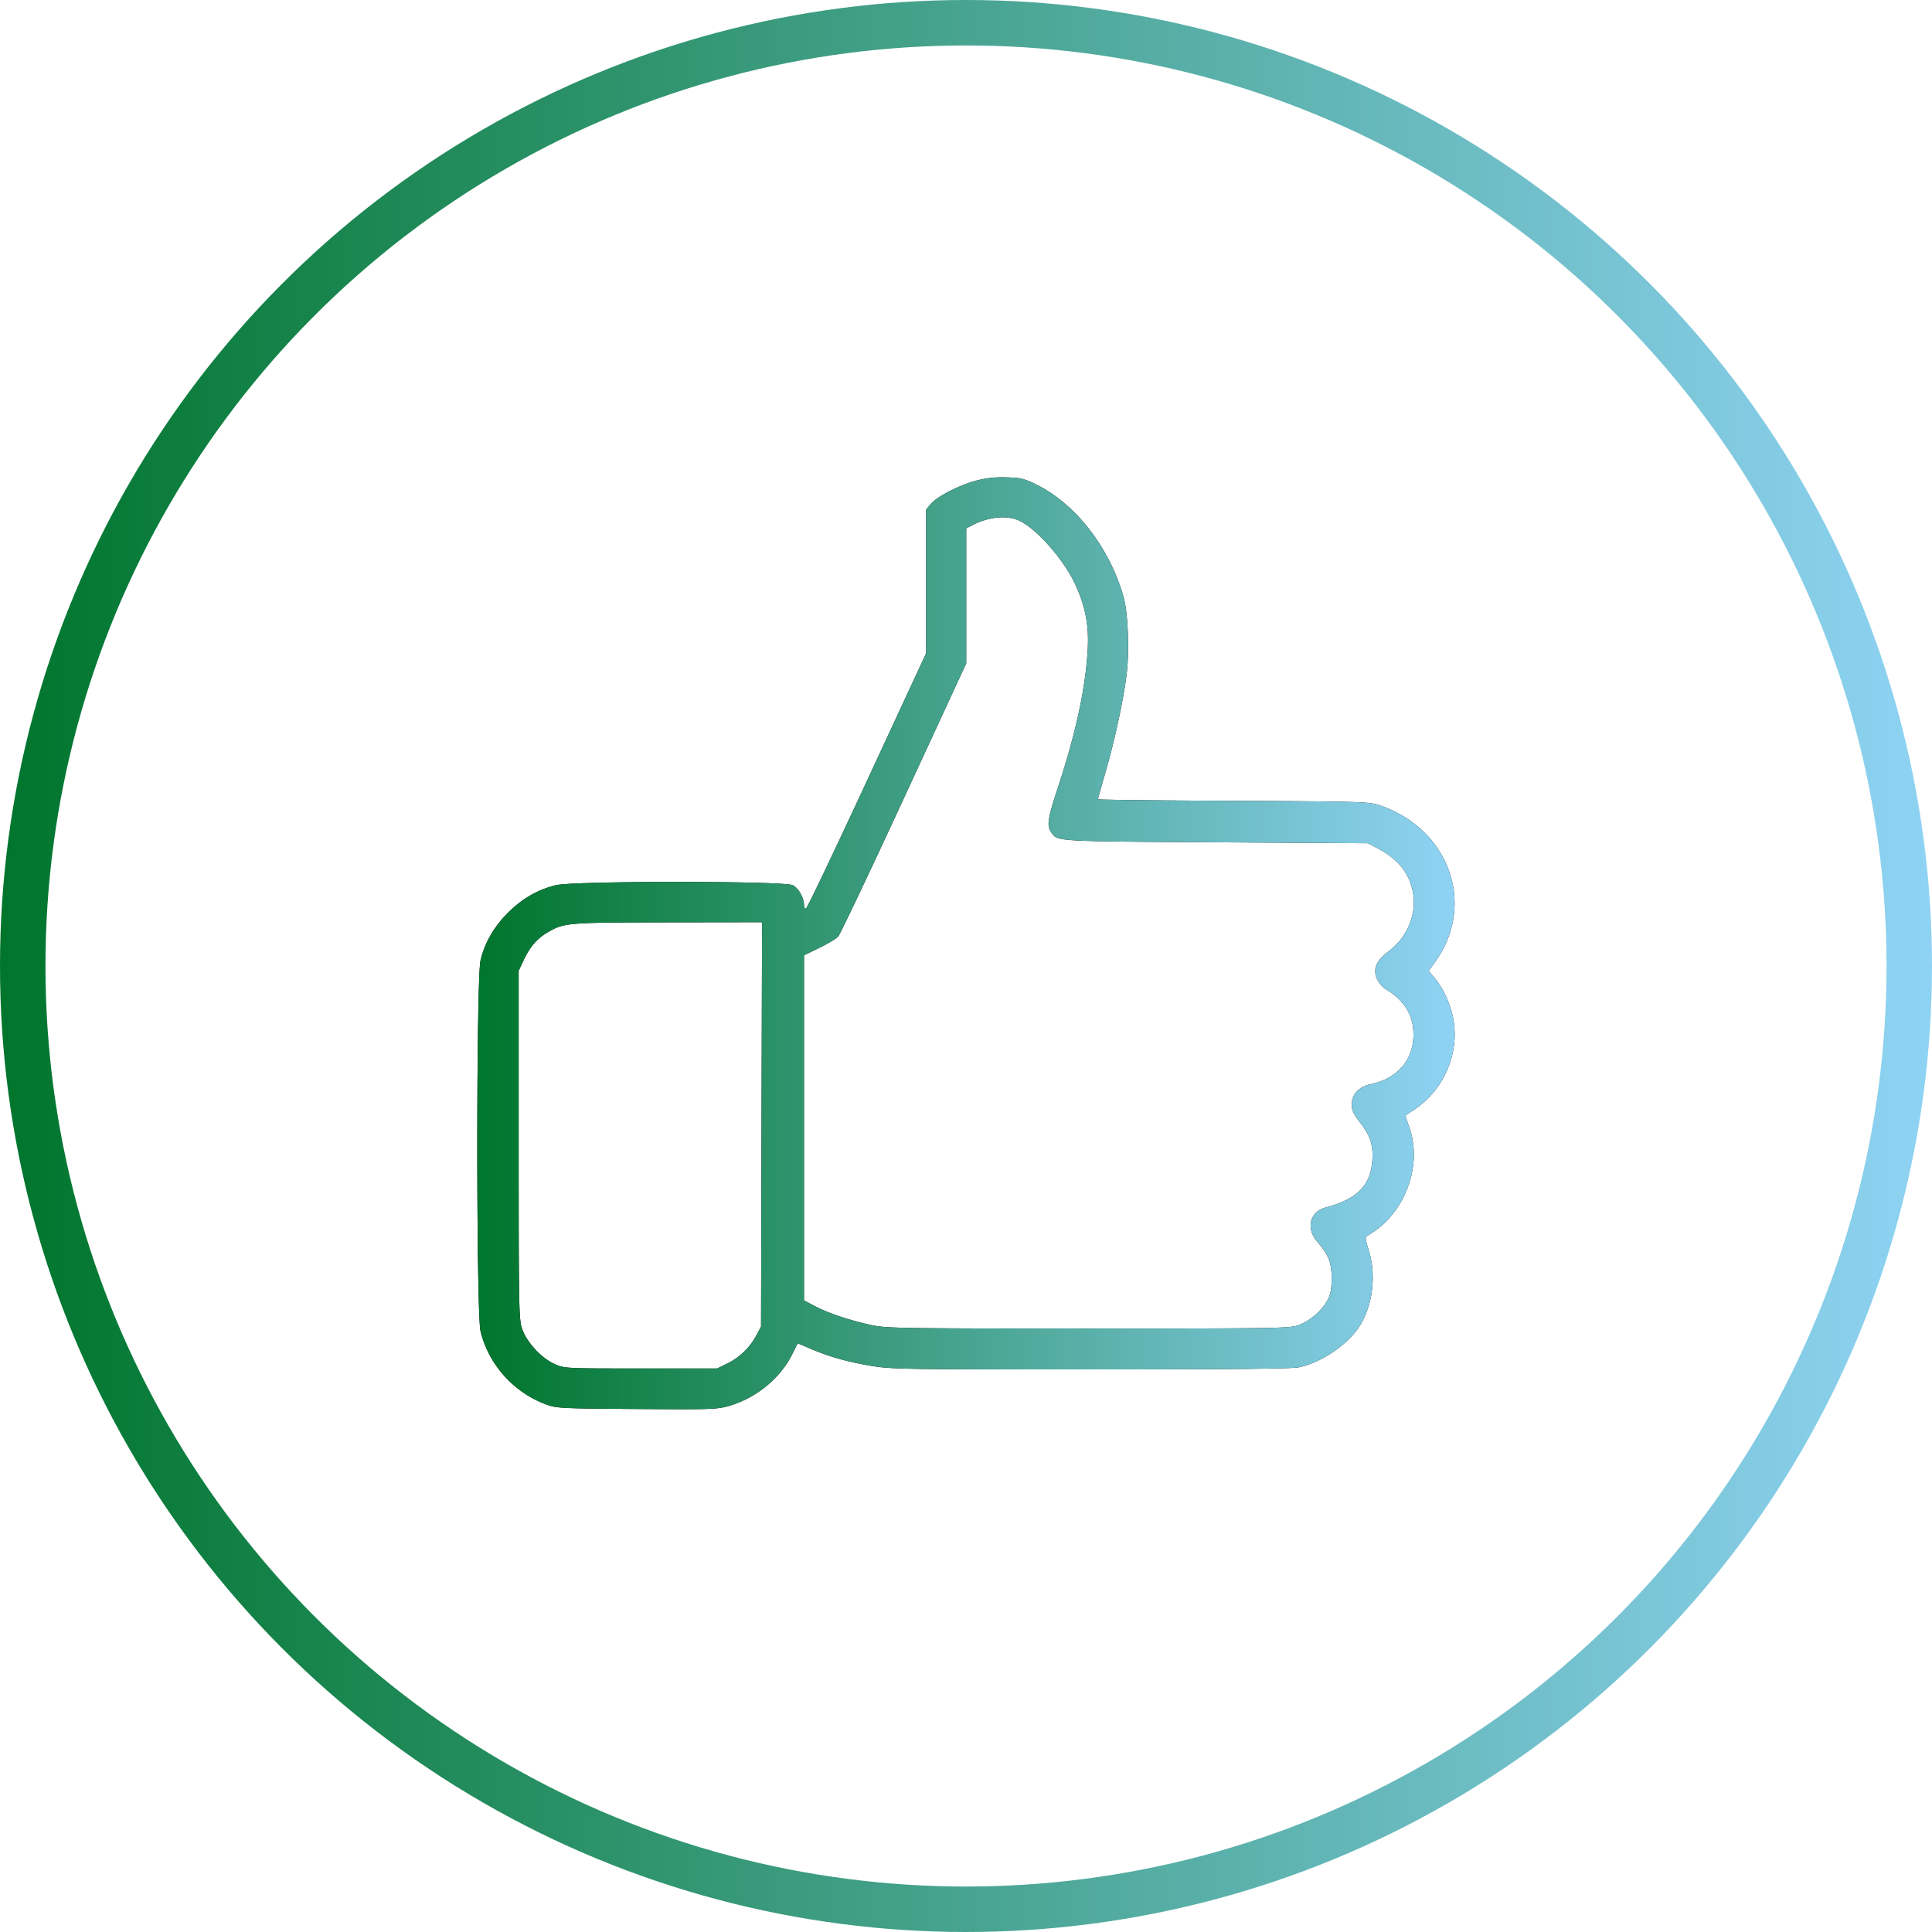
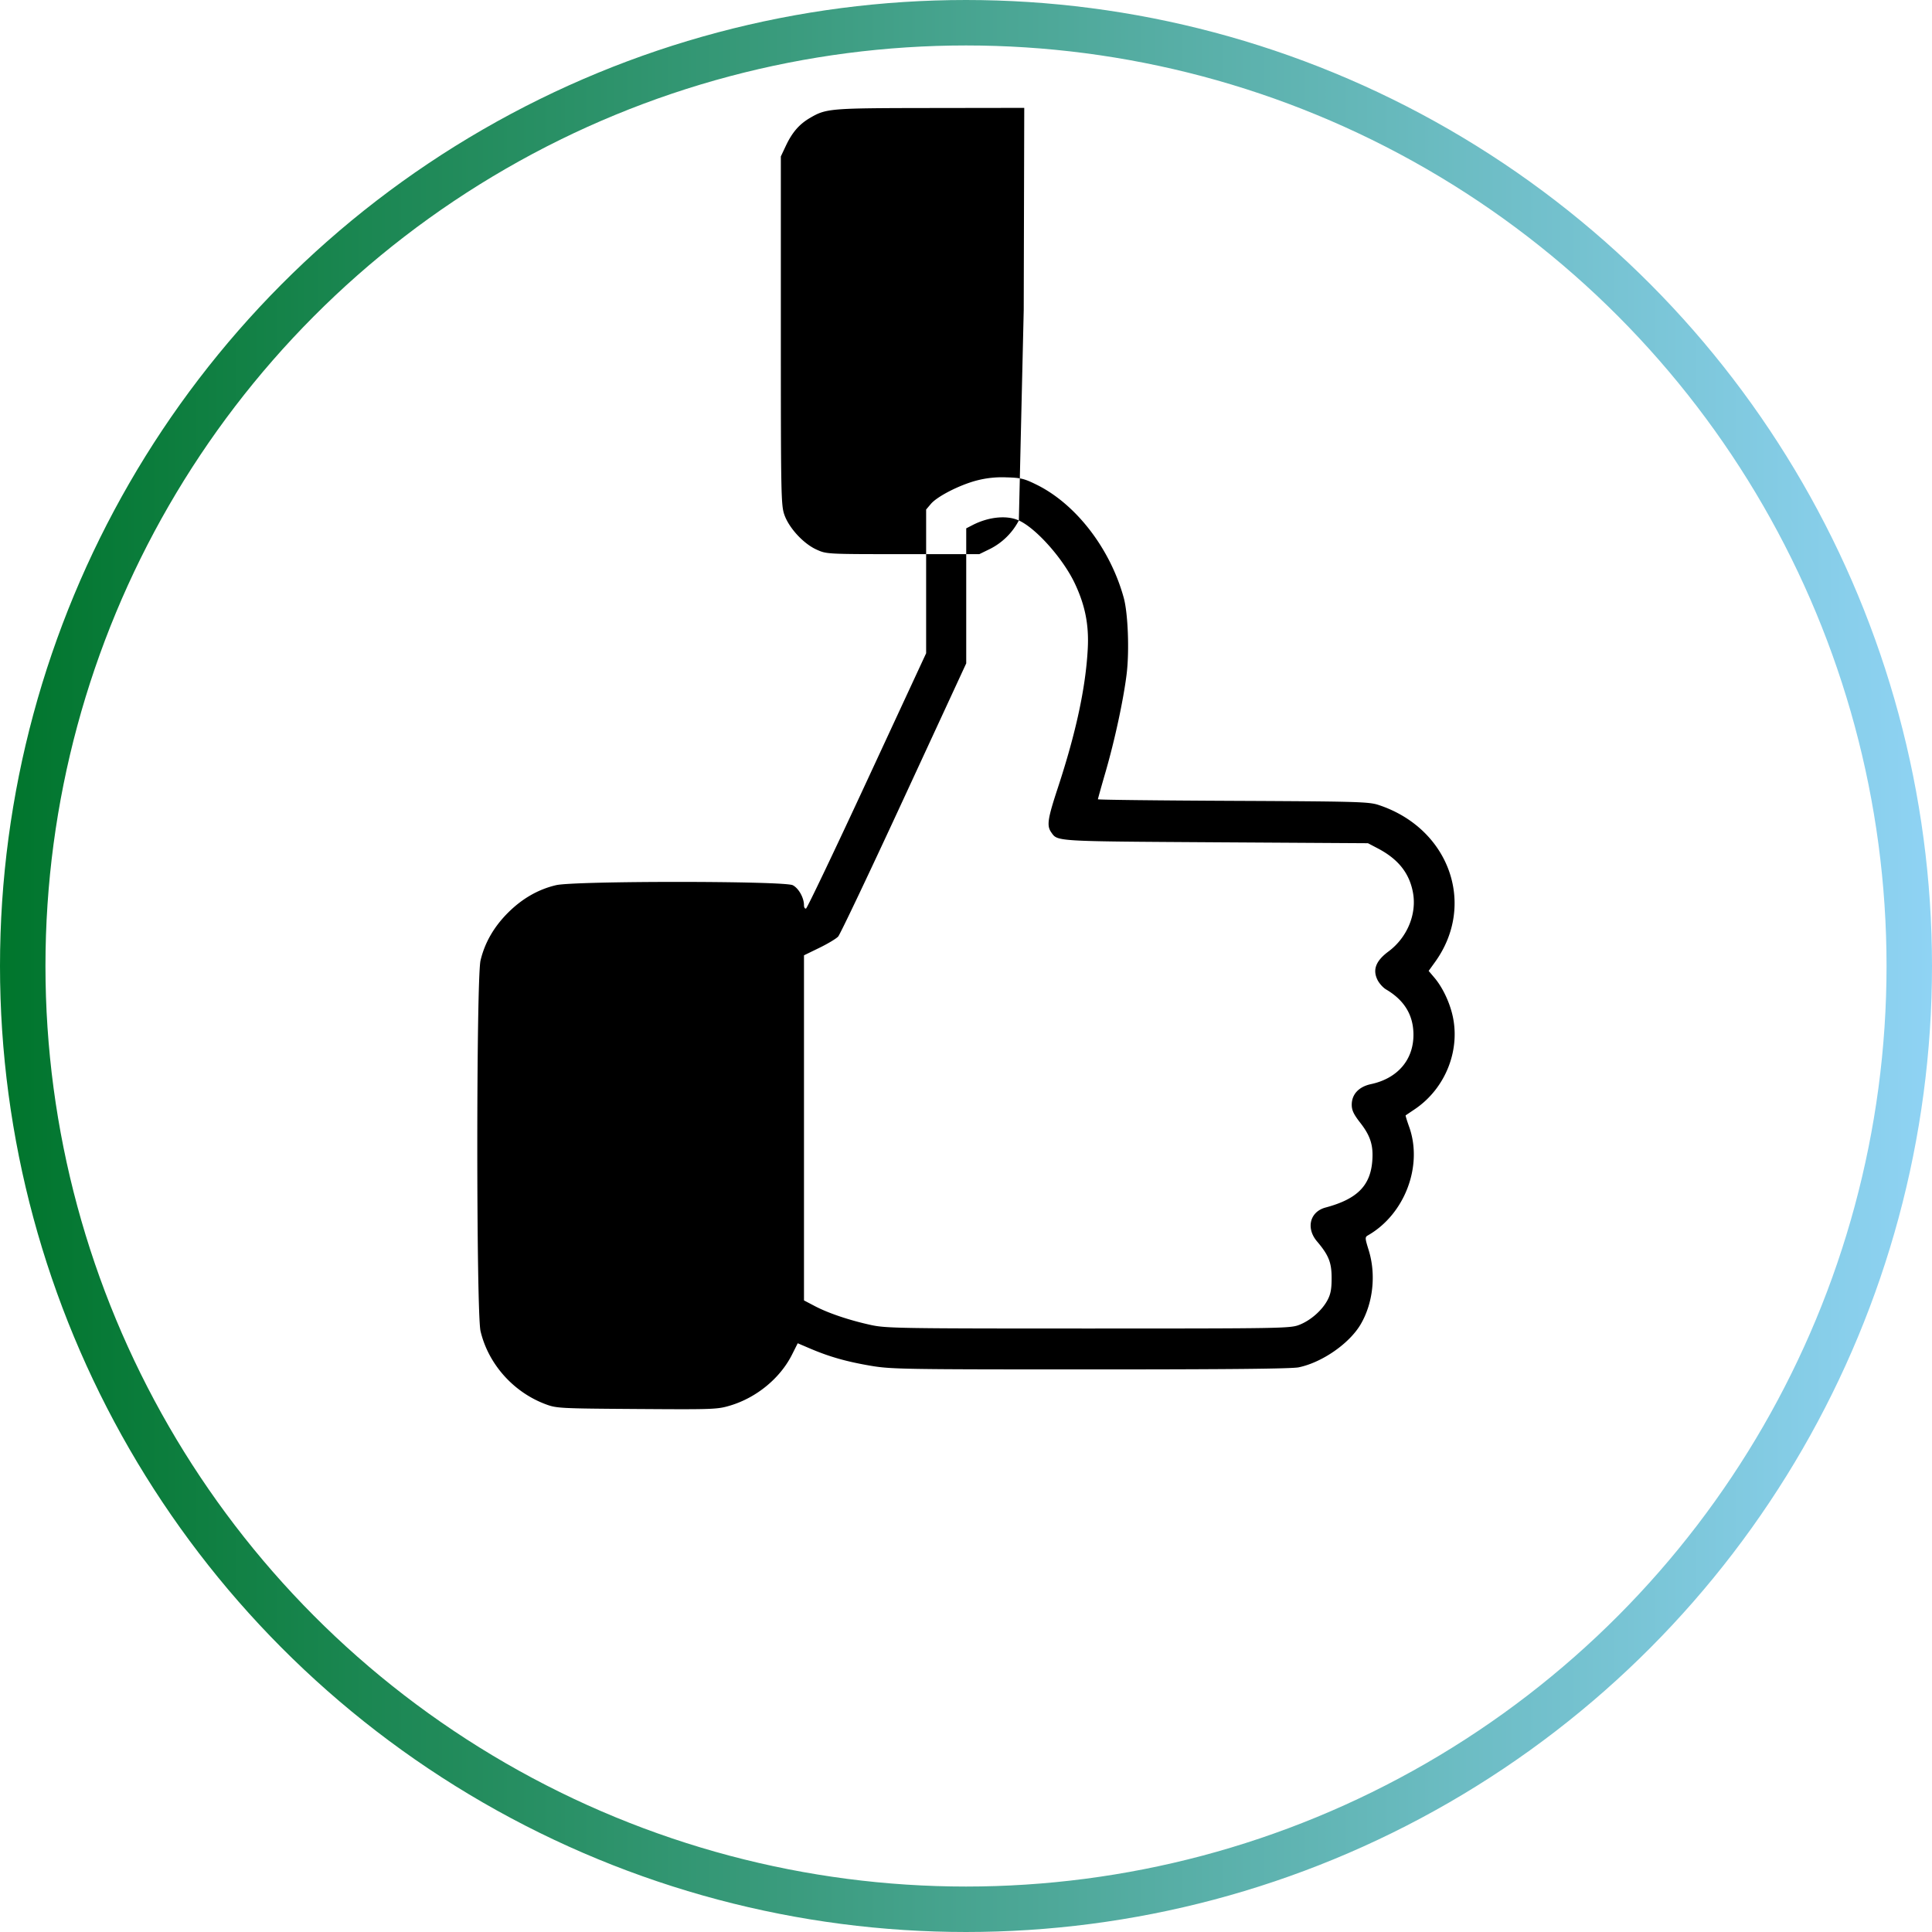
<svg xmlns="http://www.w3.org/2000/svg" viewBox="0 0 85 85" fill="none">
  <circle cx="42.5" cy="42.5" r="41.5" stroke="url(#a)" stroke-width="2" />
-   <path fill-rule="evenodd" clip-rule="evenodd" d="M42.947 21.146c-.754.202-1.716.697-1.993 1.025l-.208.246v6.323l-2.597 5.6c-1.428 3.08-2.637 5.614-2.687 5.631-.05.017-.09-.05-.09-.147 0-.326-.235-.745-.493-.878-.374-.193-9.596-.195-10.415-.002-.783.184-1.486.587-2.11 1.208-.623.622-1.027 1.323-1.212 2.103-.19.803-.19 15.508 0 16.31.342 1.445 1.44 2.68 2.855 3.212.486.183.606.19 4.022.213 3.392.023 3.543.018 4.114-.154 1.159-.35 2.195-1.205 2.714-2.241l.25-.497.558.238c.842.358 1.588.57 2.643.75.903.154 1.414.163 9.674.163 6.042 0 8.857-.028 9.165-.092 1.03-.214 2.23-1.047 2.726-1.891.548-.932.685-2.194.355-3.26-.169-.544-.17-.577-.029-.658 1.615-.928 2.42-3.051 1.81-4.767-.098-.272-.167-.502-.156-.51l.401-.27c1.375-.926 2.047-2.664 1.636-4.235-.15-.577-.446-1.17-.779-1.56l-.246-.29.281-.39c1.829-2.538.622-5.89-2.489-6.912-.425-.14-.939-.154-6.403-.18-3.267-.015-5.94-.046-5.94-.069 0-.022.15-.56.335-1.197.402-1.383.789-3.177.928-4.306.125-1.005.062-2.676-.126-3.36-.593-2.16-2.094-4.113-3.82-4.97-.555-.275-.705-.312-1.343-.33a4.407 4.407 0 0 0-1.33.144Zm1.878 1.752c.764.346 1.956 1.69 2.469 2.784.452.963.62 1.821.562 2.876-.093 1.709-.517 3.676-1.317 6.108-.449 1.364-.493 1.662-.289 1.953.285.404.104.393 7.218.438l6.717.041.438.23c.894.47 1.383 1.085 1.541 1.939.176.947-.253 1.981-1.076 2.593-.551.41-.703.792-.491 1.237.075.159.248.354.385.434.802.473 1.2 1.126 1.204 1.982.006 1.113-.697 1.933-1.87 2.184-.533.114-.845.448-.845.906 0 .244.084.421.378.798.447.574.58.998.525 1.684-.087 1.09-.673 1.672-2.058 2.042-.685.184-.867.906-.375 1.486.517.61.645.93.645 1.617 0 .482-.042.707-.181.969-.243.457-.749.899-1.25 1.092-.395.151-.783.158-9.271.158-8.324 0-8.902-.01-9.57-.156-.946-.207-1.869-.518-2.46-.828l-.482-.253V42.03l.674-.328c.37-.18.744-.404.83-.498.086-.094 1.389-2.836 2.895-6.095l2.739-5.924v-5.94l.272-.14c.708-.367 1.511-.448 2.043-.207Zm-11.32 26.571-.022 8.896-.193.36a2.908 2.908 0 0 1-1.263 1.25l-.476.232h-3.358c-3.359 0-3.36 0-3.802-.2-.575-.258-1.214-.95-1.418-1.536-.145-.415-.154-.887-.154-8.102v-7.66l.217-.461c.282-.598.591-.955 1.066-1.233.716-.418.86-.43 5.289-.436l4.137-.006-.023 8.896Z" fill="#000" />
-   <path fill-rule="evenodd" clip-rule="evenodd" d="M42.947 21.146c-.754.202-1.716.697-1.993 1.025l-.208.246v6.323l-2.597 5.6c-1.428 3.08-2.637 5.614-2.687 5.631-.05.017-.09-.05-.09-.147 0-.326-.235-.745-.493-.878-.374-.193-9.596-.195-10.415-.002-.783.184-1.486.587-2.11 1.208-.623.622-1.027 1.323-1.212 2.103-.19.803-.19 15.508 0 16.31.342 1.445 1.44 2.68 2.855 3.212.486.183.606.19 4.022.213 3.392.023 3.543.018 4.114-.154 1.159-.35 2.195-1.205 2.714-2.241l.25-.497.558.238c.842.358 1.588.57 2.643.75.903.154 1.414.163 9.674.163 6.042 0 8.857-.028 9.165-.092 1.03-.214 2.23-1.047 2.726-1.891.548-.932.685-2.194.355-3.26-.169-.544-.17-.577-.029-.658 1.615-.928 2.42-3.051 1.81-4.767-.098-.272-.167-.502-.156-.51l.401-.27c1.375-.926 2.047-2.664 1.636-4.235-.15-.577-.446-1.17-.779-1.56l-.246-.29.281-.39c1.829-2.538.622-5.89-2.489-6.912-.425-.14-.939-.154-6.403-.18-3.267-.015-5.94-.046-5.94-.069 0-.022.15-.56.335-1.197.402-1.383.789-3.177.928-4.306.125-1.005.062-2.676-.126-3.36-.593-2.16-2.094-4.113-3.82-4.97-.555-.275-.705-.312-1.343-.33a4.407 4.407 0 0 0-1.33.144Zm1.878 1.752c.764.346 1.956 1.69 2.469 2.784.452.963.62 1.821.562 2.876-.093 1.709-.517 3.676-1.317 6.108-.449 1.364-.493 1.662-.289 1.953.285.404.104.393 7.218.438l6.717.041.438.23c.894.47 1.383 1.085 1.541 1.939.176.947-.253 1.981-1.076 2.593-.551.41-.703.792-.491 1.237.075.159.248.354.385.434.802.473 1.2 1.126 1.204 1.982.006 1.113-.697 1.933-1.87 2.184-.533.114-.845.448-.845.906 0 .244.084.421.378.798.447.574.58.998.525 1.684-.087 1.09-.673 1.672-2.058 2.042-.685.184-.867.906-.375 1.486.517.61.645.93.645 1.617 0 .482-.042.707-.181.969-.243.457-.749.899-1.25 1.092-.395.151-.783.158-9.271.158-8.324 0-8.902-.01-9.57-.156-.946-.207-1.869-.518-2.46-.828l-.482-.253V42.03l.674-.328c.37-.18.744-.404.83-.498.086-.094 1.389-2.836 2.895-6.095l2.739-5.924v-5.94l.272-.14c.708-.367 1.511-.448 2.043-.207Zm-11.32 26.571-.022 8.896-.193.36a2.908 2.908 0 0 1-1.263 1.25l-.476.232h-3.358c-3.359 0-3.36 0-3.802-.2-.575-.258-1.214-.95-1.418-1.536-.145-.415-.154-.887-.154-8.102v-7.66l.217-.461c.282-.598.591-.955 1.066-1.233.716-.418.86-.43 5.289-.436l4.137-.006-.023 8.896Z" fill="url(#b)" />
+   <path fill-rule="evenodd" clip-rule="evenodd" d="M42.947 21.146c-.754.202-1.716.697-1.993 1.025l-.208.246v6.323l-2.597 5.6c-1.428 3.08-2.637 5.614-2.687 5.631-.05.017-.09-.05-.09-.147 0-.326-.235-.745-.493-.878-.374-.193-9.596-.195-10.415-.002-.783.184-1.486.587-2.11 1.208-.623.622-1.027 1.323-1.212 2.103-.19.803-.19 15.508 0 16.31.342 1.445 1.44 2.68 2.855 3.212.486.183.606.19 4.022.213 3.392.023 3.543.018 4.114-.154 1.159-.35 2.195-1.205 2.714-2.241l.25-.497.558.238c.842.358 1.588.57 2.643.75.903.154 1.414.163 9.674.163 6.042 0 8.857-.028 9.165-.092 1.03-.214 2.23-1.047 2.726-1.891.548-.932.685-2.194.355-3.26-.169-.544-.17-.577-.029-.658 1.615-.928 2.42-3.051 1.81-4.767-.098-.272-.167-.502-.156-.51l.401-.27c1.375-.926 2.047-2.664 1.636-4.235-.15-.577-.446-1.17-.779-1.56l-.246-.29.281-.39c1.829-2.538.622-5.89-2.489-6.912-.425-.14-.939-.154-6.403-.18-3.267-.015-5.94-.046-5.94-.069 0-.022.15-.56.335-1.197.402-1.383.789-3.177.928-4.306.125-1.005.062-2.676-.126-3.36-.593-2.16-2.094-4.113-3.82-4.97-.555-.275-.705-.312-1.343-.33a4.407 4.407 0 0 0-1.33.144Zm1.878 1.752c.764.346 1.956 1.69 2.469 2.784.452.963.62 1.821.562 2.876-.093 1.709-.517 3.676-1.317 6.108-.449 1.364-.493 1.662-.289 1.953.285.404.104.393 7.218.438l6.717.041.438.23c.894.47 1.383 1.085 1.541 1.939.176.947-.253 1.981-1.076 2.593-.551.41-.703.792-.491 1.237.075.159.248.354.385.434.802.473 1.2 1.126 1.204 1.982.006 1.113-.697 1.933-1.87 2.184-.533.114-.845.448-.845.906 0 .244.084.421.378.798.447.574.58.998.525 1.684-.087 1.09-.673 1.672-2.058 2.042-.685.184-.867.906-.375 1.486.517.61.645.93.645 1.617 0 .482-.042.707-.181.969-.243.457-.749.899-1.25 1.092-.395.151-.783.158-9.271.158-8.324 0-8.902-.01-9.57-.156-.946-.207-1.869-.518-2.46-.828l-.482-.253V42.03l.674-.328c.37-.18.744-.404.83-.498.086-.094 1.389-2.836 2.895-6.095l2.739-5.924v-5.94l.272-.14c.708-.367 1.511-.448 2.043-.207Za2.908 2.908 0 0 1-1.263 1.25l-.476.232h-3.358c-3.359 0-3.36 0-3.802-.2-.575-.258-1.214-.95-1.418-1.536-.145-.415-.154-.887-.154-8.102v-7.66l.217-.461c.282-.598.591-.955 1.066-1.233.716-.418.86-.43 5.289-.436l4.137-.006-.023 8.896Z" fill="#000" />
  <defs>
    <linearGradient id="a" x1="0" y1="42.5" x2="85" y2="42.5" gradientUnits="userSpaceOnUse">
      <stop stop-color="#00752C" />
      <stop offset="1" stop-color="#8FD3F4" />
    </linearGradient>
    <linearGradient id="b" x1="21" y1="41.5" x2="64" y2="41.5" gradientUnits="userSpaceOnUse">
      <stop stop-color="#00752C" />
      <stop offset="1" stop-color="#8FD3F4" />
    </linearGradient>
  </defs>
</svg>